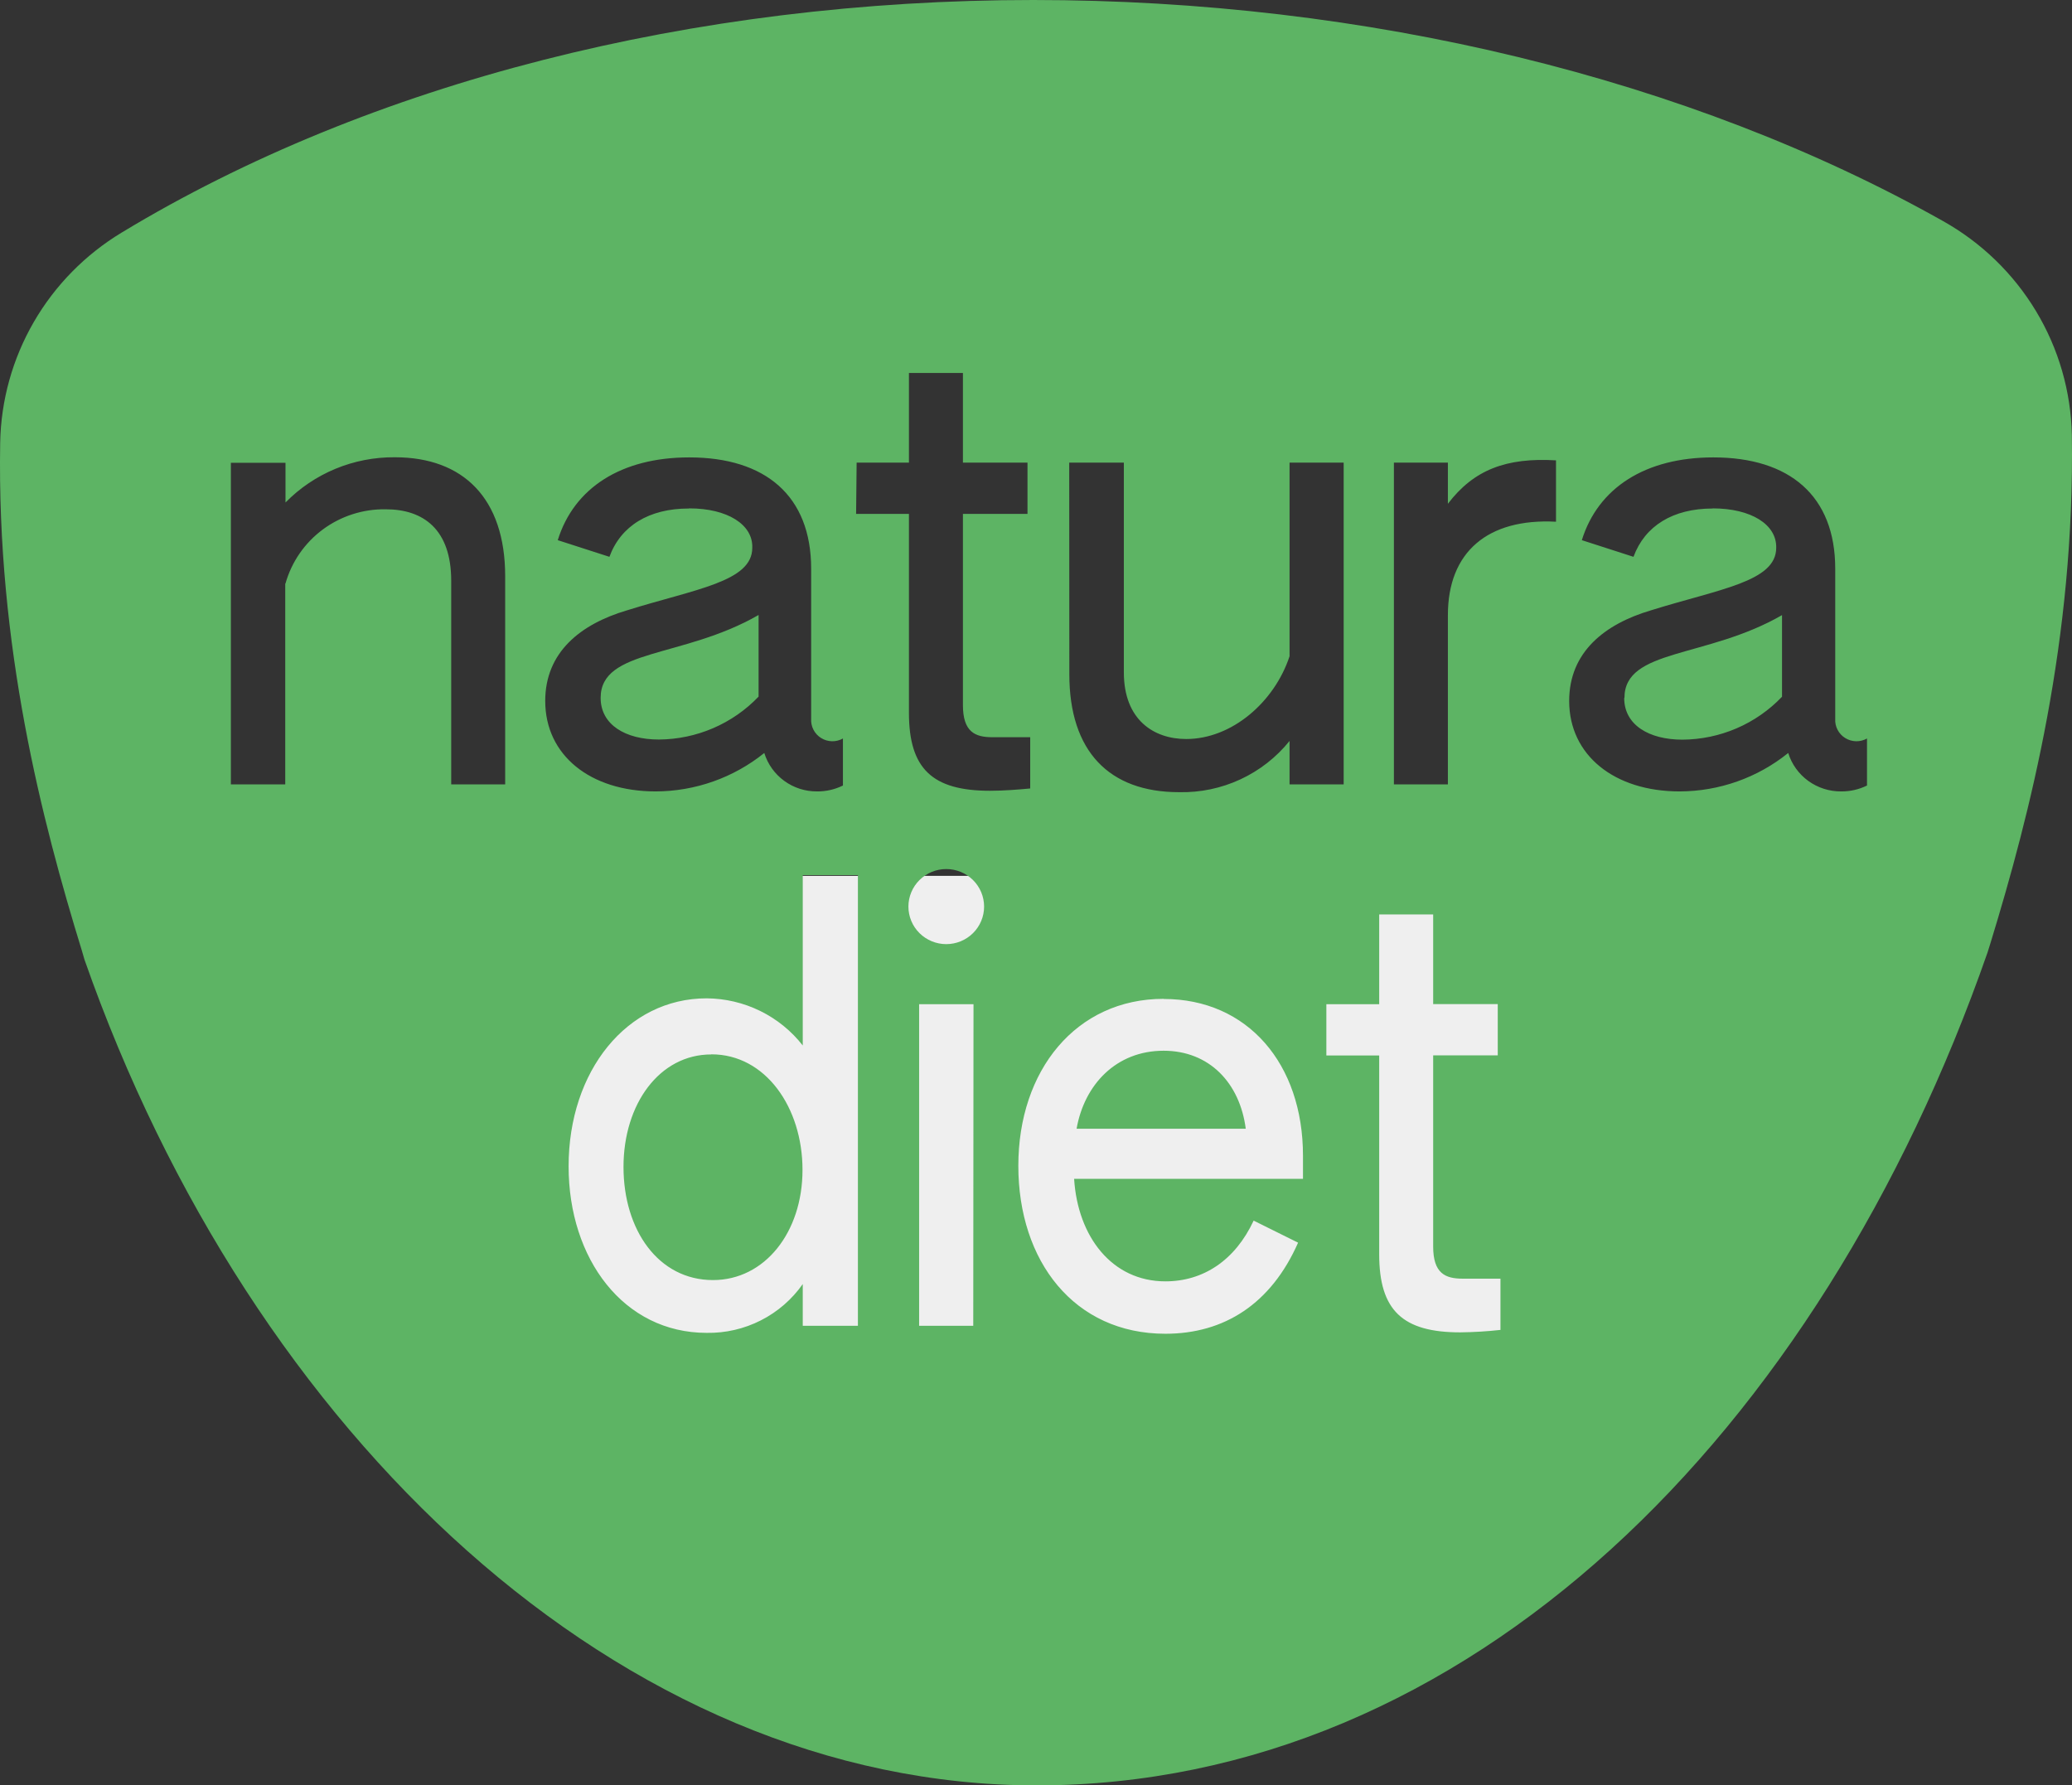
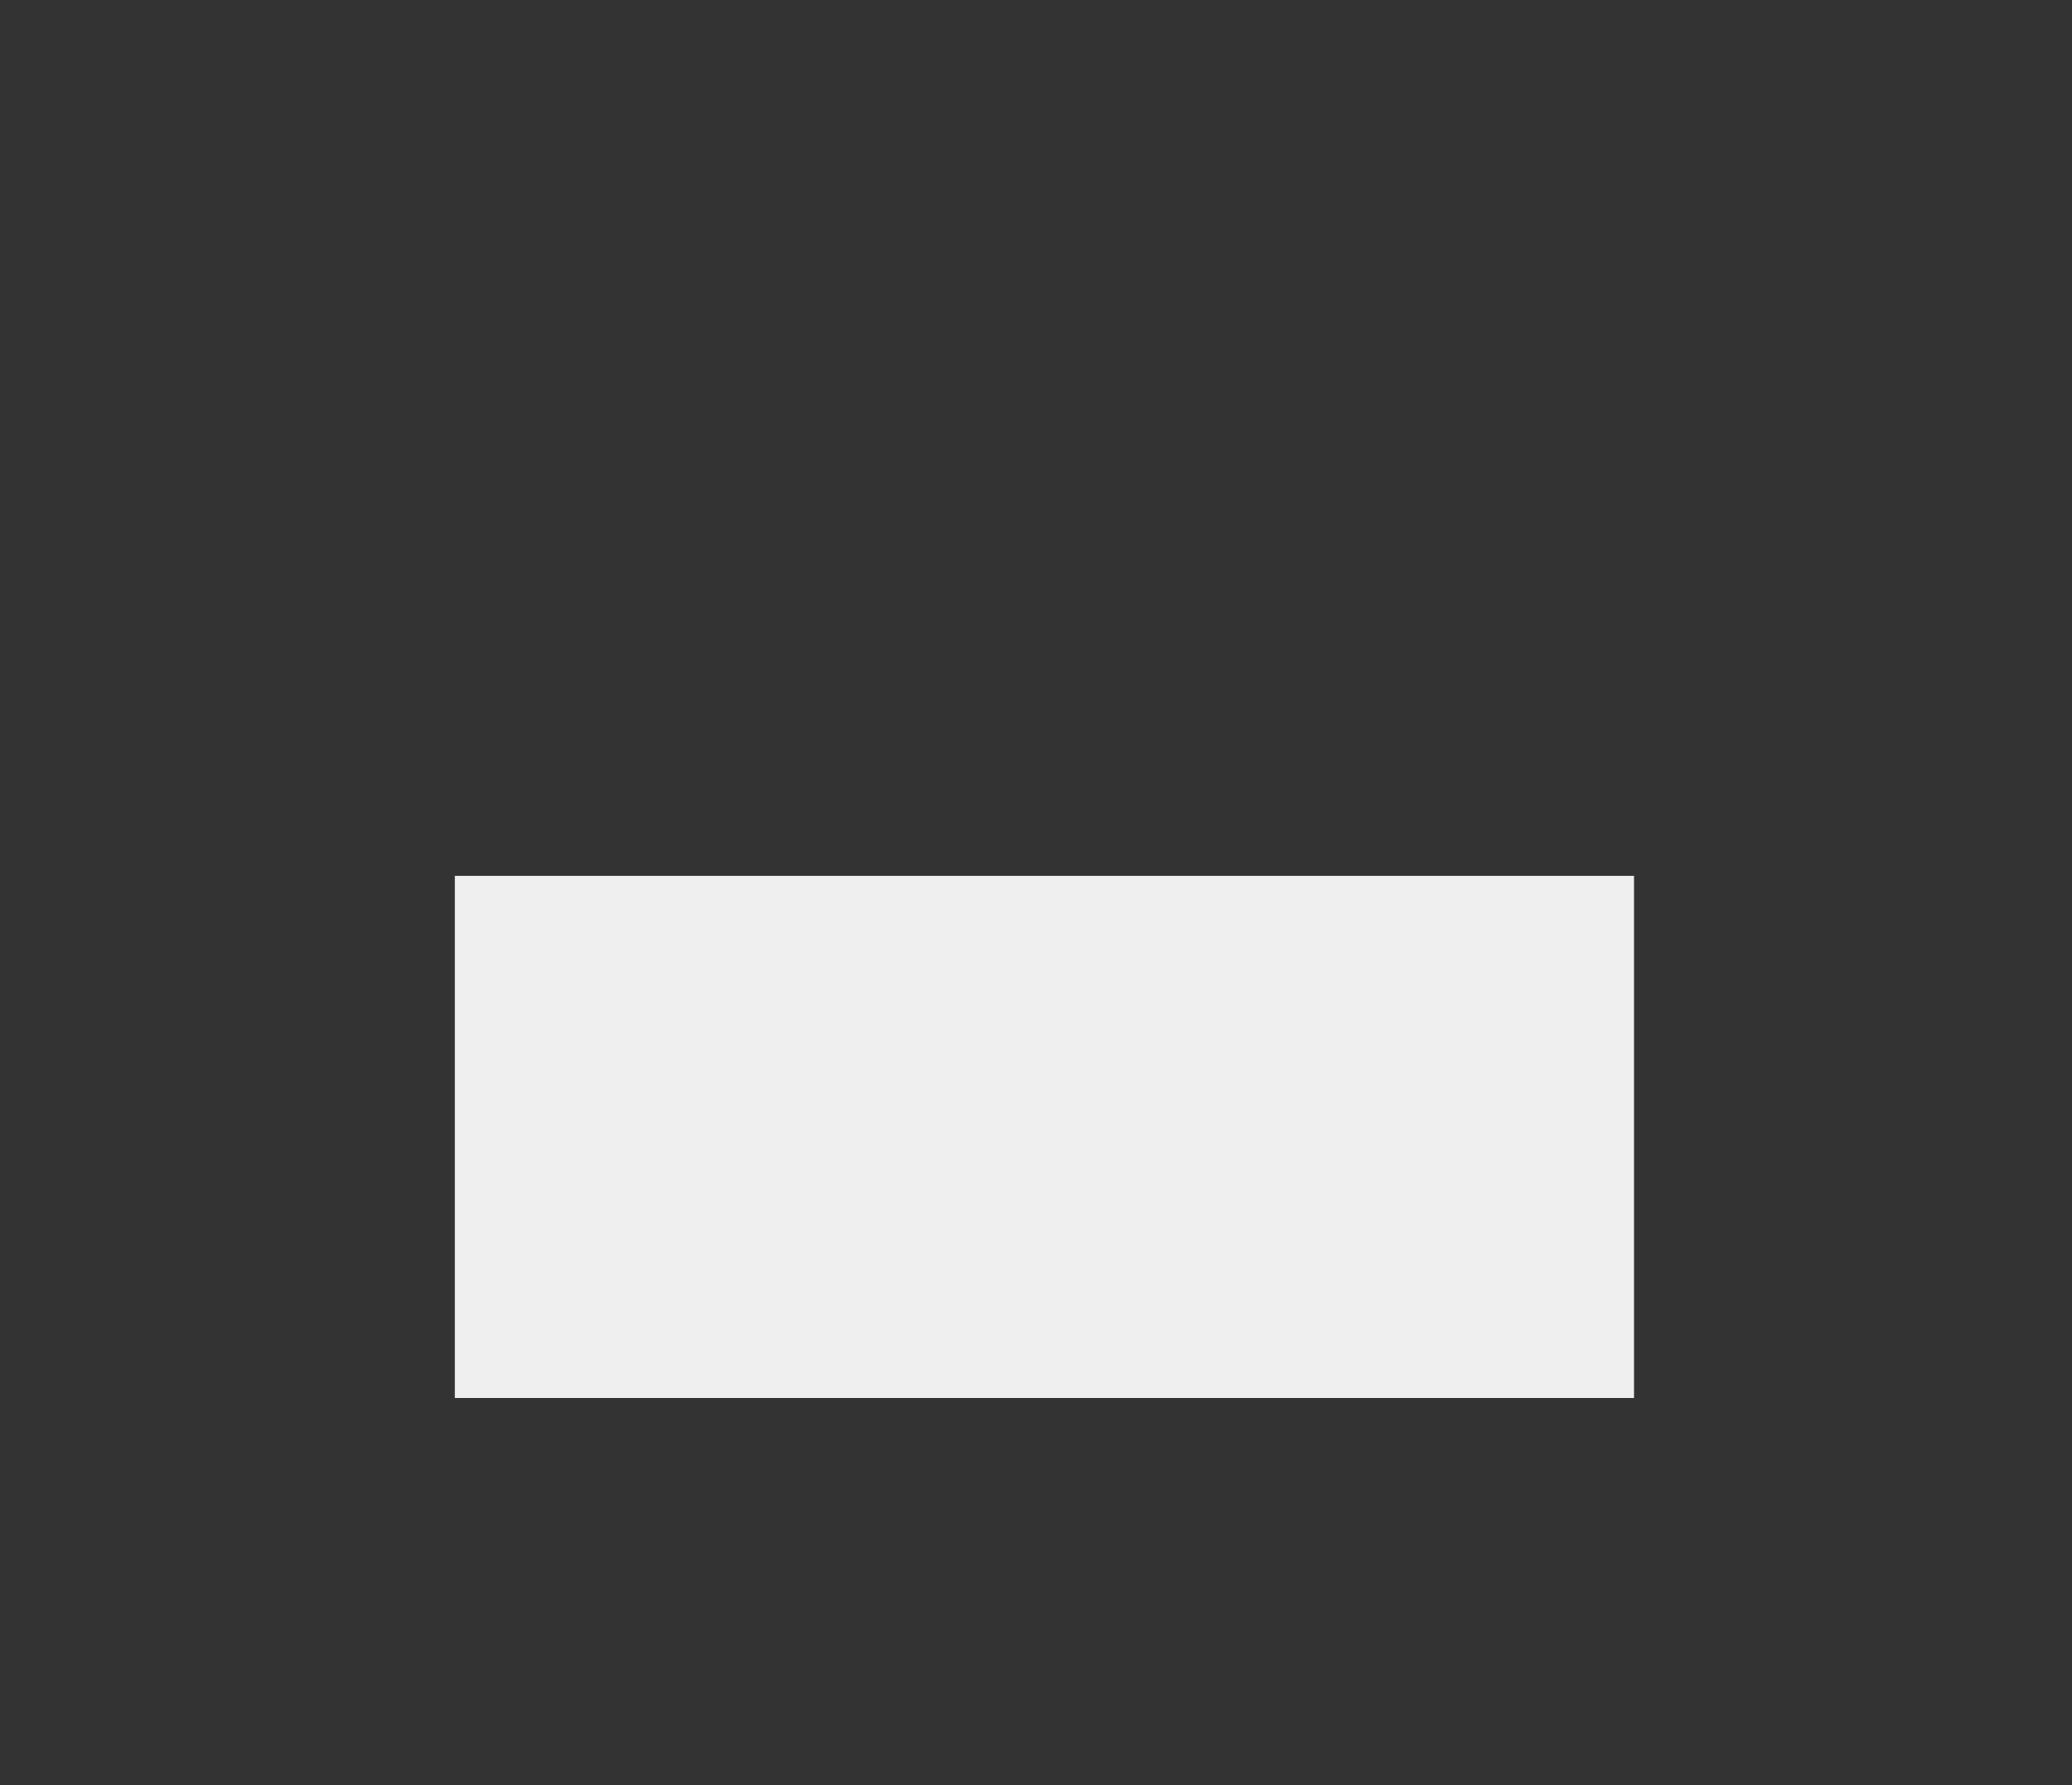
<svg xmlns="http://www.w3.org/2000/svg" fill="none" viewBox="0 0 123 106" height="106" width="123">
  <rect x="0" y="0" width="123" height="106" fill="#333333" stroke="none" />
  <rect fill="#EFEFEF" height="31" width="70" y="52" x="27" />
-   <path fill="#5DB464" d="M69.076 62.383C66.255 62.383 64.369 64.399 63.909 67.015H73.952C73.6 64.292 71.783 62.383 69.076 62.383ZM35.656 41.434C35.656 43.024 37.12 43.906 39.113 43.906C40.222 43.899 41.318 43.67 42.335 43.232C43.352 42.794 44.27 42.157 45.032 41.358V36.512C40.539 39.099 35.656 38.498 35.656 41.434ZM61.532 106C87.132 106 108.017 85.127 117.984 56.556C118.03 56.381 118.107 56.191 118.153 56.016C120.515 48.31 123.175 37.935 122.991 25.84C122.94 23.24 122.206 20.699 120.861 18.467C119.516 16.235 117.608 14.39 115.324 13.114C100.289 4.655 81.114 0 61.332 0C41.137 0 21.931 4.906 7.226 13.806C5.061 15.114 3.264 16.943 2.003 19.124C0.742 21.305 0.057 23.767 0.011 26.281C-0.196 38.361 2.488 48.736 4.865 56.457C4.911 56.632 4.972 56.807 5.018 56.982C14.916 85.218 36.882 106 61.532 106ZM50.928 78.715H47.654V76.235C47.016 77.145 46.162 77.886 45.167 78.391C44.173 78.897 43.068 79.152 41.95 79.133C37.028 79.133 33.754 74.751 33.754 69.244C33.754 63.585 37.212 59.272 41.95 59.272C43.052 59.28 44.139 59.536 45.127 60.021C46.115 60.505 46.979 61.207 47.654 62.071V51.954H50.928V78.715ZM57.775 78.715H54.562V59.622H57.79L57.775 78.715ZM56.172 56.054C55.577 56.054 55.005 55.819 54.584 55.401C54.163 54.983 53.926 54.416 53.926 53.825C53.926 53.234 54.163 52.667 54.584 52.249C55.005 51.831 55.577 51.596 56.172 51.596C56.768 51.596 57.34 51.831 57.761 52.249C58.182 52.667 58.419 53.234 58.419 53.825C58.419 54.416 58.182 54.983 57.761 55.401C57.34 55.819 56.768 56.054 56.172 56.054ZM101.669 30.191C99.315 30.191 97.644 31.218 96.969 33.059L93.902 32.07C94.868 28.959 97.682 27.156 101.707 27.156C106.238 27.156 108.945 29.438 108.945 33.766V42.674C108.93 42.9 108.978 43.125 109.082 43.326C109.186 43.528 109.343 43.697 109.536 43.817C109.729 43.937 109.952 44.003 110.18 44.008C110.408 44.013 110.633 43.957 110.831 43.845V46.637C110.355 46.872 109.829 46.992 109.298 46.987C108.596 46.993 107.911 46.774 107.344 46.363C106.778 45.952 106.36 45.37 106.154 44.705C104.332 46.176 102.056 46.982 99.706 46.987C95.827 46.987 93.151 44.834 93.151 41.617C93.151 38.718 95.251 37.053 97.996 36.239C102.06 34.968 105.441 34.542 105.441 32.526C105.479 31.142 103.954 30.183 101.669 30.183V30.191ZM82.746 27.468H85.951V29.91C87.485 27.894 89.409 27.156 92.369 27.331V30.975C88.305 30.762 85.951 32.778 85.951 36.52V46.569H82.746V27.468ZM81.873 54.289H85.077V59.614H88.911V62.657H85.077V74.006C85.077 75.596 85.79 75.915 86.825 75.915H89.072V78.958C88.278 79.046 87.479 79.094 86.68 79.103C83.26 79.103 81.873 77.794 81.873 74.47V62.664H78.737V59.622H81.873V54.289ZM63.472 27.468H66.715V39.92C66.715 42.742 68.493 43.876 70.418 43.876C73.124 43.876 75.654 41.685 76.552 38.962V27.468H79.764V46.569H76.552V43.99C75.769 44.963 74.77 45.744 73.633 46.272C72.496 46.8 71.251 47.06 69.996 47.032C65.833 47.032 63.479 44.598 63.479 40.034L63.472 27.468ZM69.084 59.31C74.067 59.31 77.349 63.166 77.349 68.613V69.99H63.763C63.978 73.42 66.009 76.075 69.183 76.075C71.422 76.075 73.316 74.835 74.42 72.469L77.058 73.778C75.455 77.414 72.672 79.186 69.183 79.186C63.763 79.186 60.451 74.873 60.451 69.214C60.451 63.554 63.87 59.302 69.076 59.302L69.084 59.31ZM50.852 27.468H53.957V22.143H57.162V27.468H60.995V30.511H57.162V41.86C57.162 43.45 57.875 43.769 58.91 43.769H61.156V46.812C60.443 46.88 59.554 46.949 58.772 46.949C55.344 46.949 53.957 45.641 53.957 42.316V30.511H50.821L50.852 27.468ZM40.884 30.191C38.531 30.191 36.852 31.218 36.177 33.059L33.11 32.07C34.076 28.959 36.89 27.156 40.915 27.156C45.439 27.156 48.153 29.438 48.153 33.766V42.674C48.138 42.9 48.186 43.125 48.29 43.326C48.394 43.528 48.551 43.697 48.744 43.817C48.937 43.937 49.16 44.003 49.388 44.008C49.615 44.013 49.84 43.957 50.039 43.845V46.637C49.563 46.872 49.037 46.992 48.505 46.987C47.805 46.993 47.121 46.774 46.556 46.362C45.991 45.951 45.575 45.37 45.37 44.705C43.547 46.175 41.271 46.981 38.922 46.987C35.034 46.987 32.366 44.834 32.366 41.617C32.366 38.718 34.467 37.053 37.212 36.239C41.275 34.968 44.657 34.542 44.657 32.526C44.71 31.142 43.177 30.183 40.923 30.183L40.884 30.191ZM16.933 34.649V46.569H13.705V27.476H16.948V29.834C17.79 28.975 18.799 28.294 19.914 27.833C21.029 27.371 22.226 27.139 23.434 27.148C27.498 27.148 29.989 29.583 29.989 34.215V46.569H26.785V34.481C26.785 31.439 25.144 30.237 22.898 30.237C21.555 30.216 20.243 30.637 19.166 31.433C18.09 32.23 17.31 33.358 16.948 34.641L16.933 34.649ZM96.417 41.441C96.417 43.031 97.874 43.914 99.875 43.914C100.982 43.907 102.077 43.678 103.093 43.24C104.109 42.802 105.025 42.164 105.786 41.365V36.52C101.316 39.099 96.432 38.498 96.432 41.434L96.417 41.441ZM42.218 62.603C39.152 62.603 37.013 65.54 37.013 69.282C37.013 73.025 39.083 75.999 42.326 75.999C45.393 75.999 47.639 73.169 47.639 69.457C47.639 65.745 45.439 62.596 42.234 62.596L42.218 62.603Z" />
</svg>